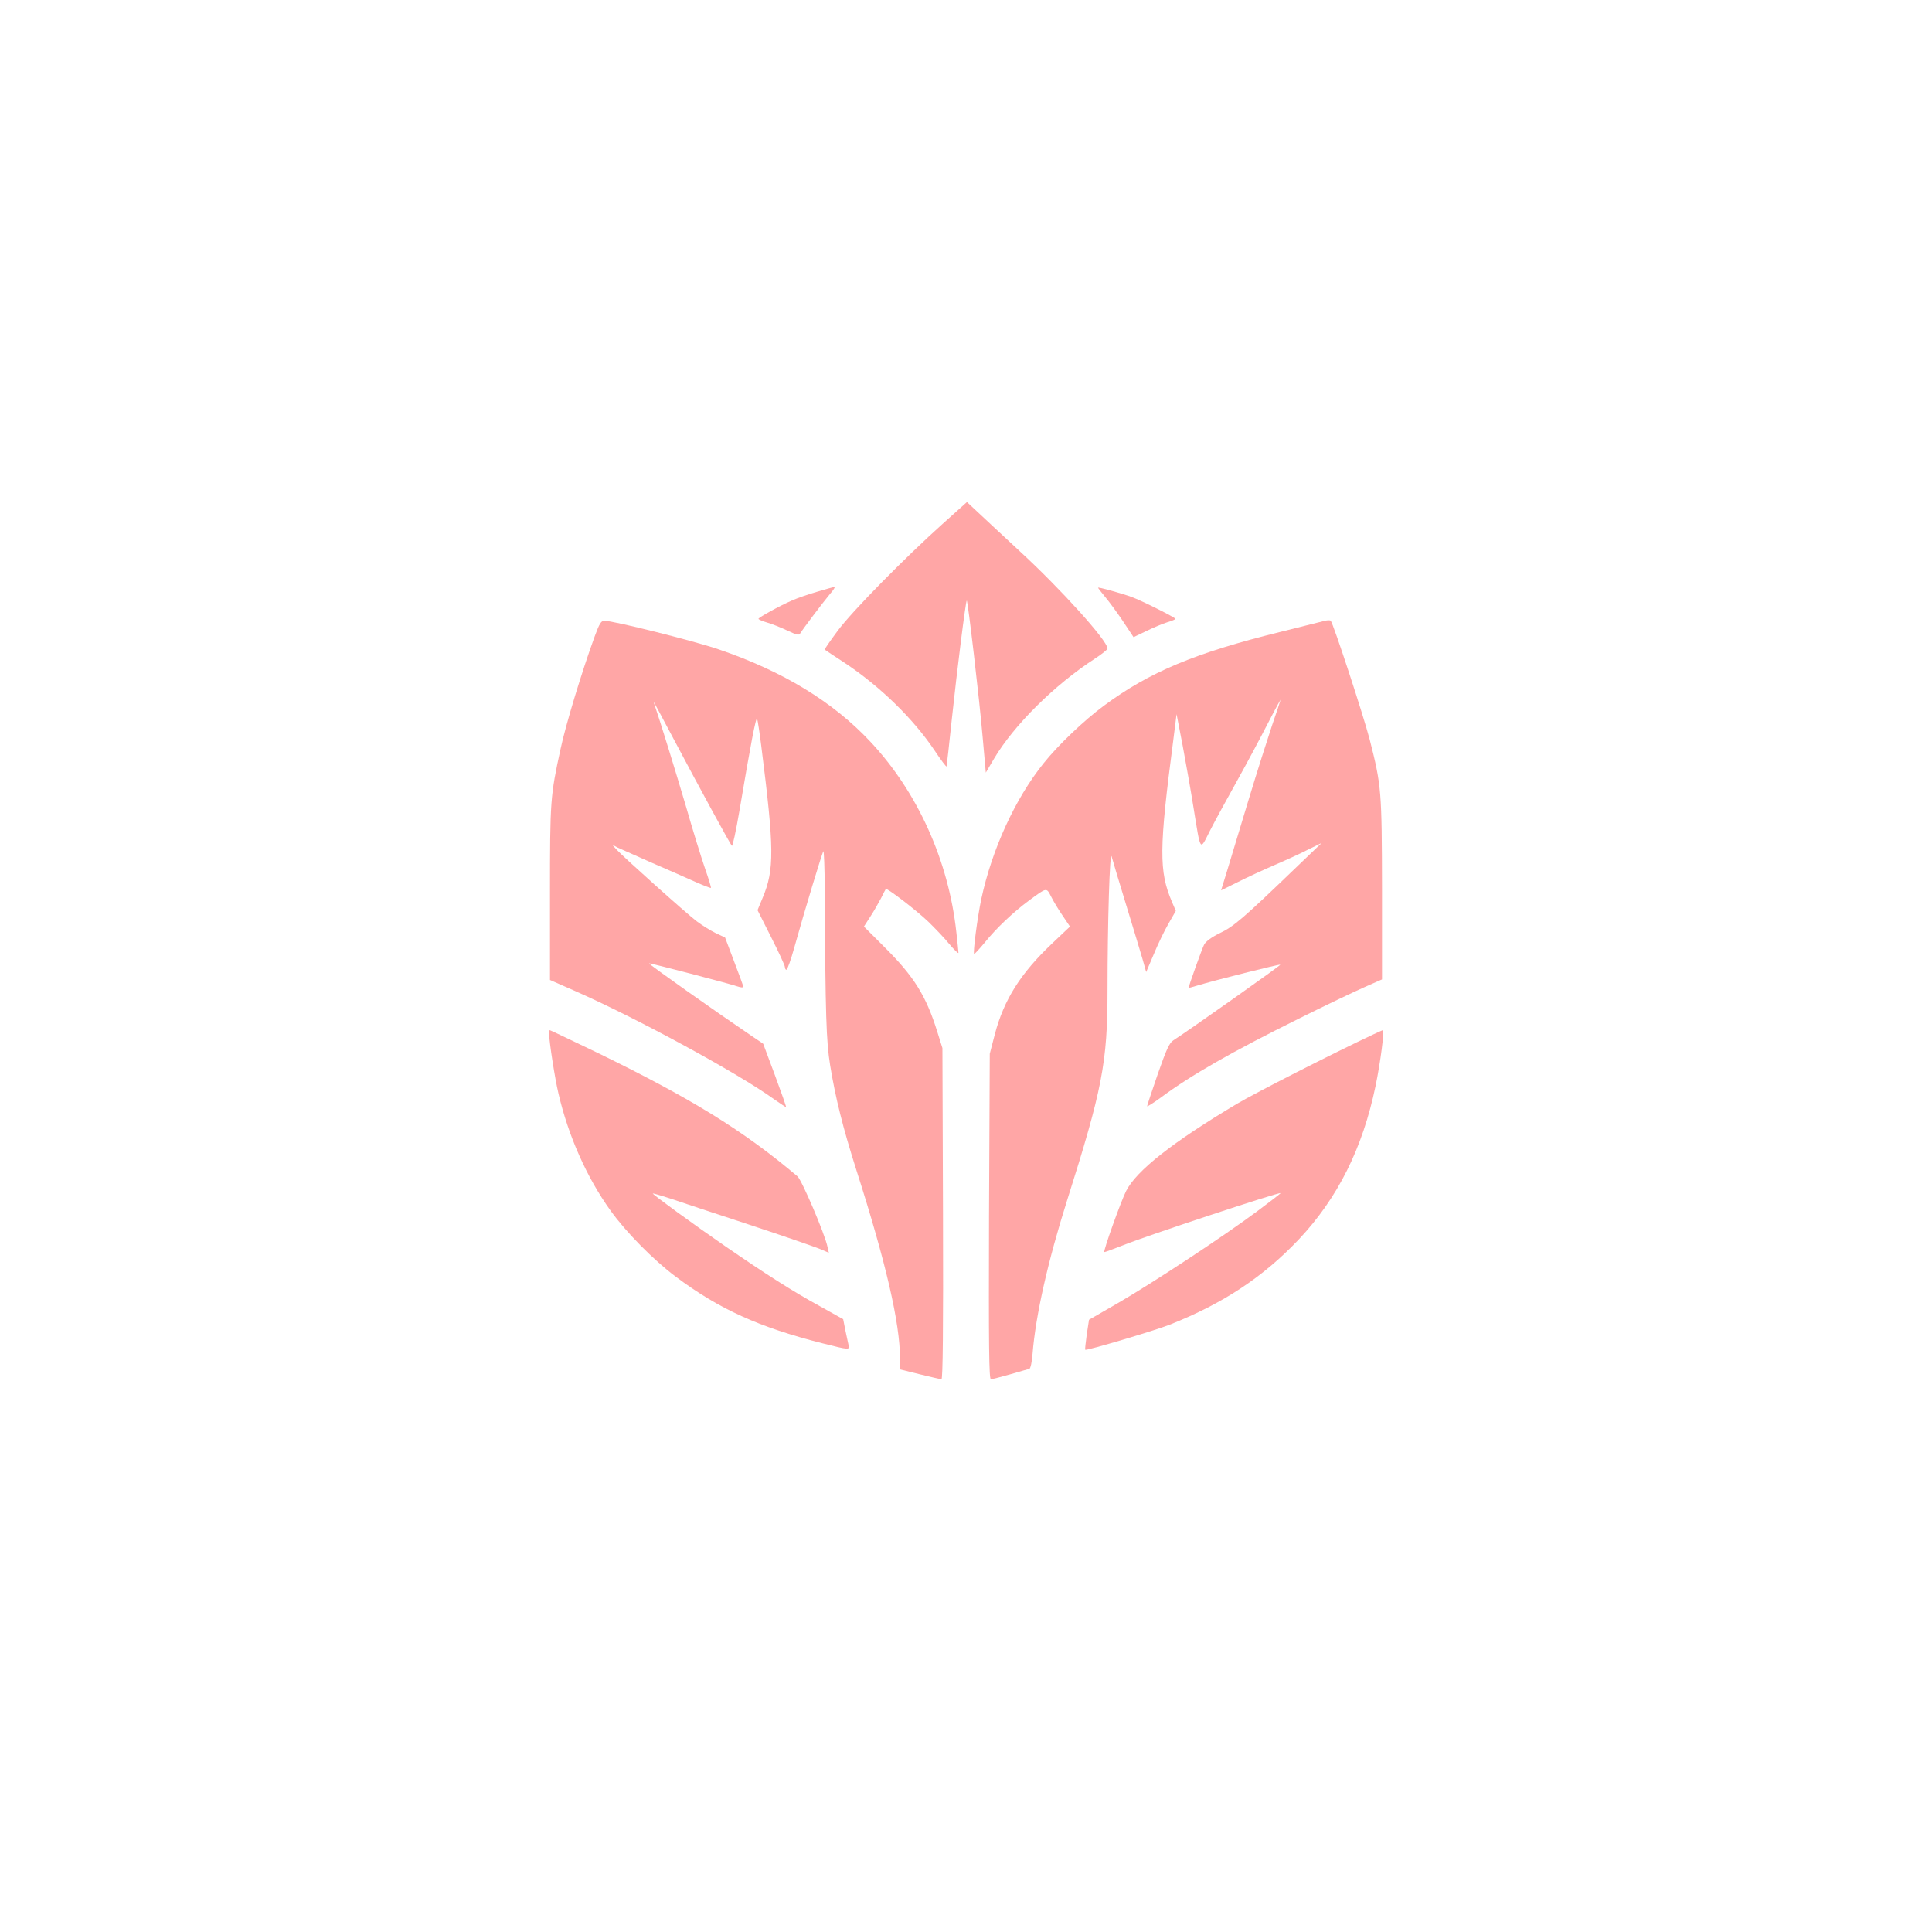
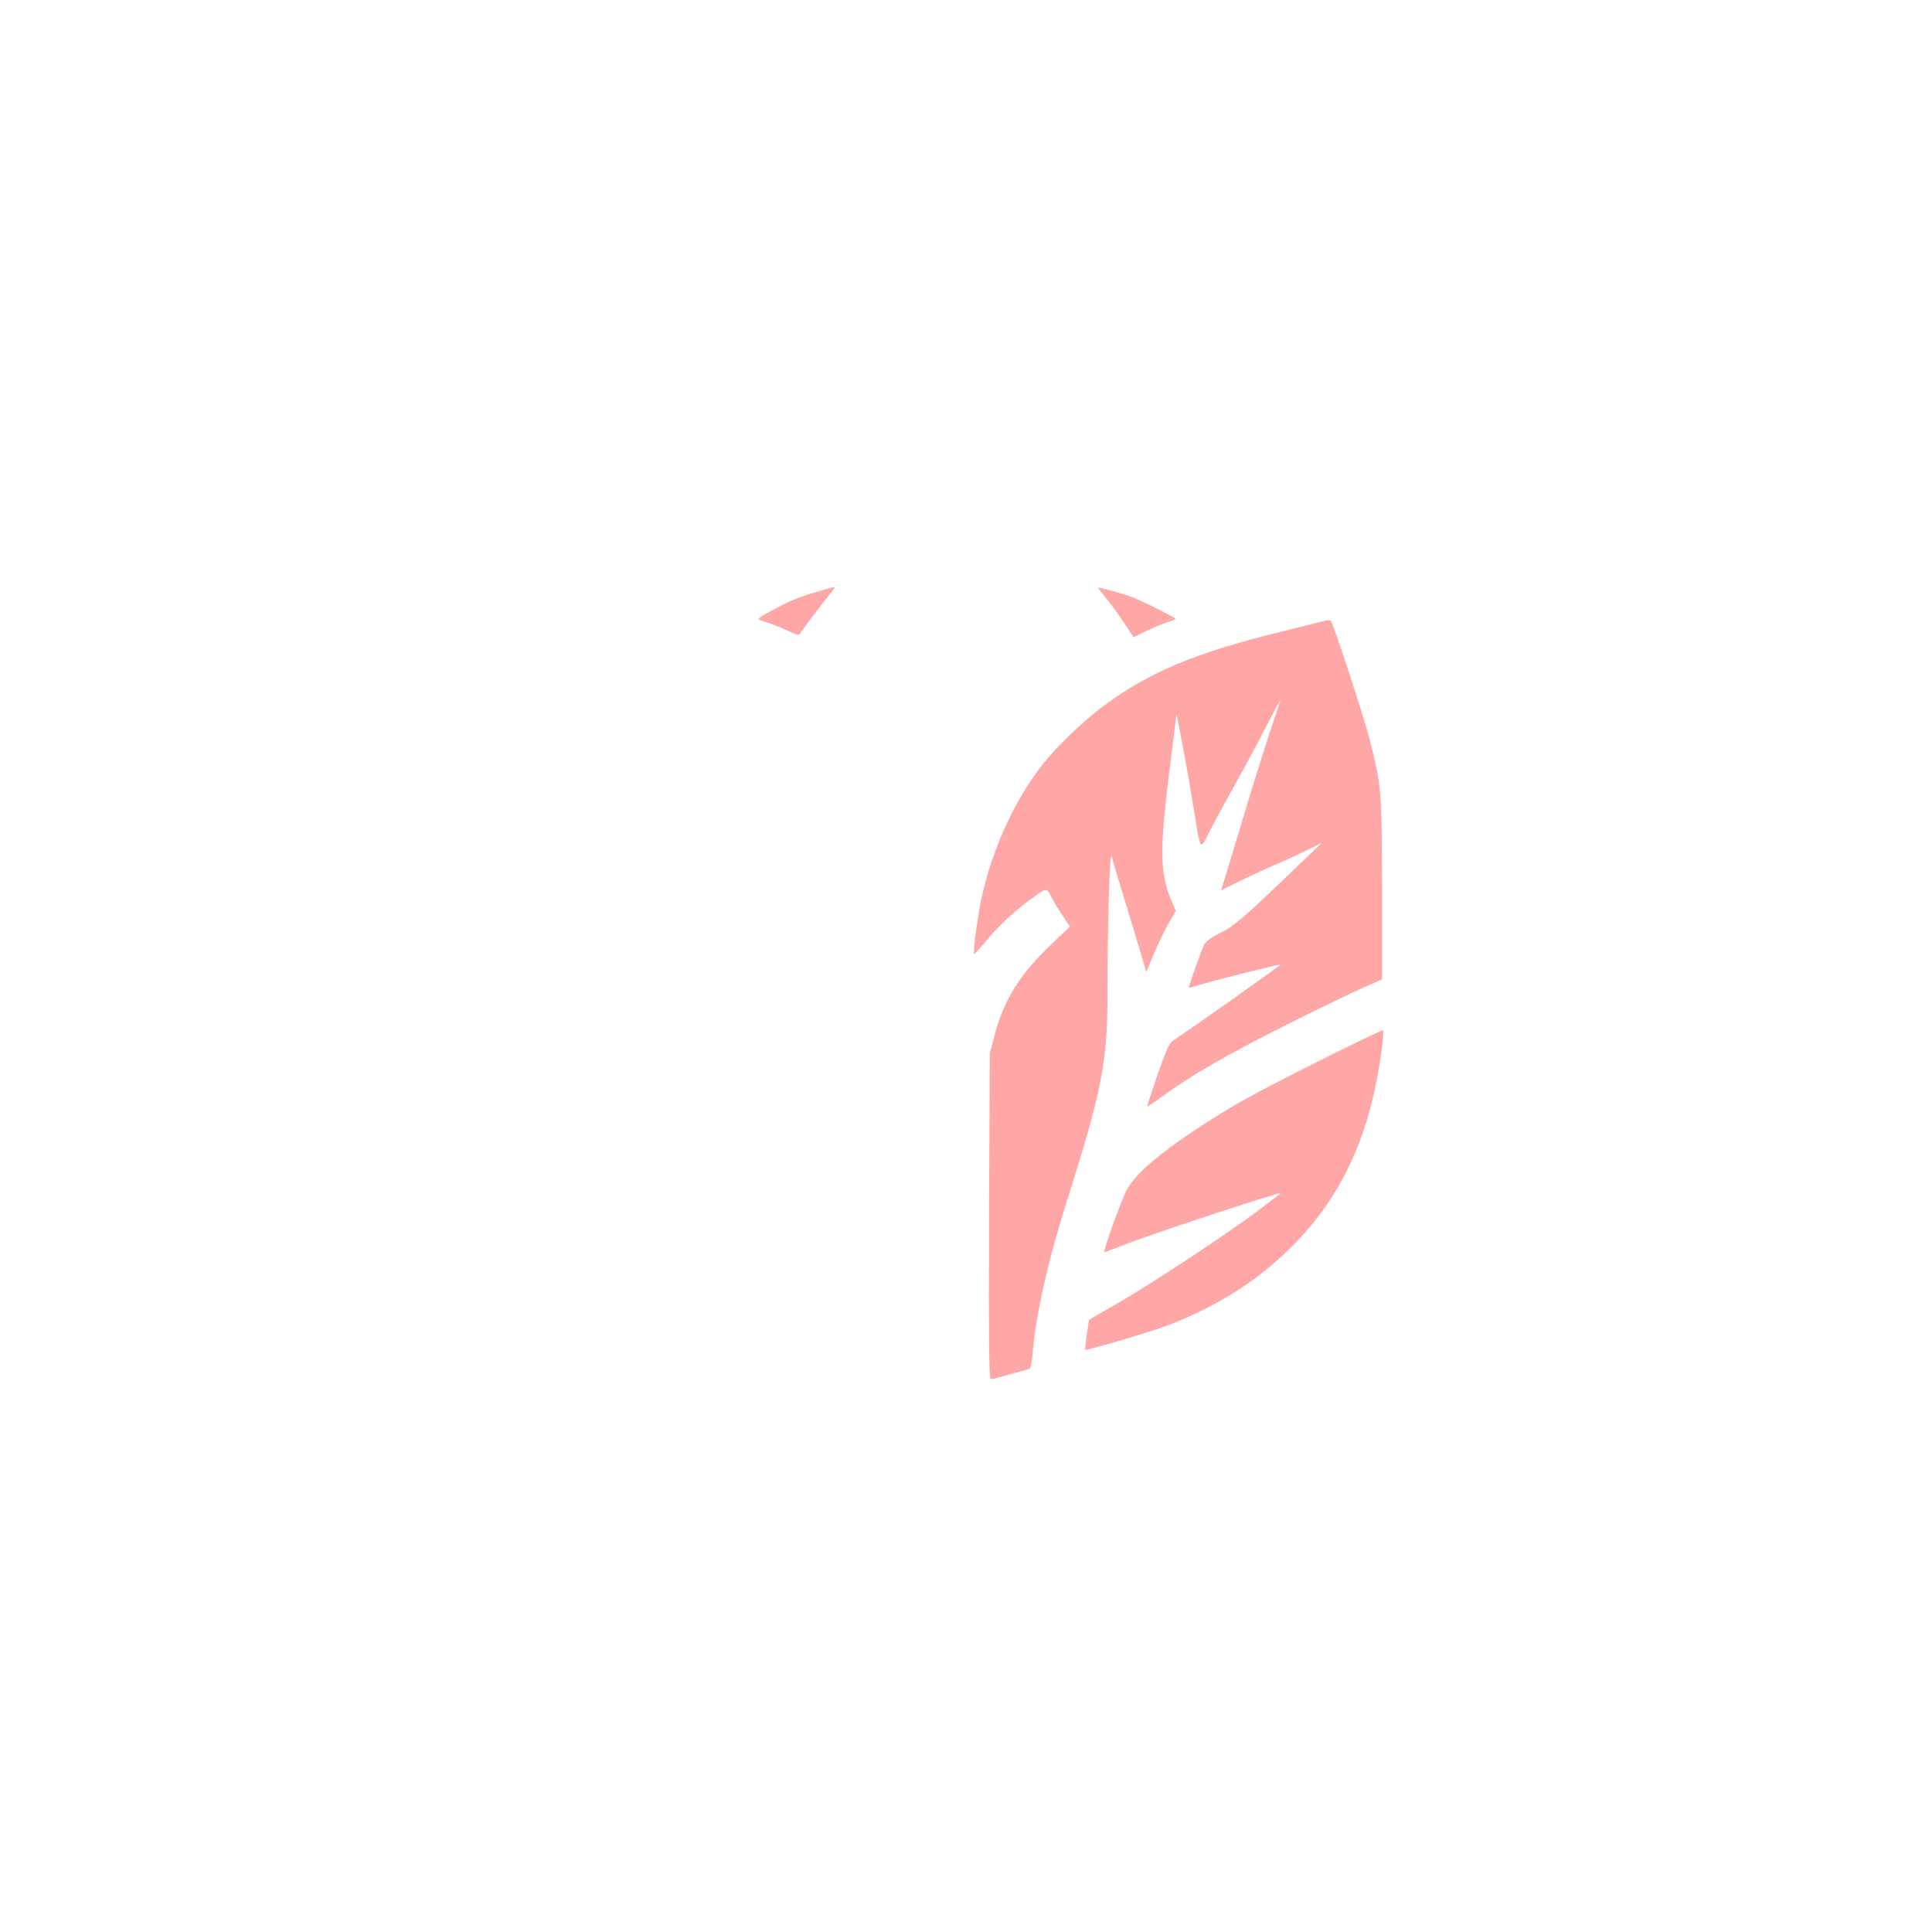
<svg xmlns="http://www.w3.org/2000/svg" version="1.0" width="1024pt" height="1024pt" viewBox="0 0 1024 1024" preserveAspectRatio="xMidYMid meet">
  <g transform="translate(0,1024) scale(0.1,-0.1)" fill="#ffa6a6" stroke="none">
-     <path d="M5000 7467 c-205 -184 -482 -465 -560 -570 -40 -54 -71 -99 -69 -100 2 -2 50 -34 107 -71 189 -126 362 -295 475 -463 34 -51 63 -90 64 -85 1 4 14 117 28 252 27 254 73 622 79 627 5 5 67 -522 84 -722 l17 -190 43 73 c106 179 321 392 535 531 37 24 67 48 67 54 0 41 -249 317 -469 519 -102 95 -206 191 -231 215 l-45 42 -125 -112z" />
    <path d="M4332 7104 c-46 -13 -106 -34 -135 -47 -63 -27 -177 -90 -177 -97 0 -3 20 -12 44 -19 25 -7 73 -26 107 -42 53 -25 64 -28 71 -15 11 19 118 161 158 209 18 20 28 37 23 36 -4 0 -45 -11 -91 -25z" />
    <path d="M5820 7125 c0 -2 16 -23 36 -47 20 -23 63 -82 95 -129 l57 -86 69 33 c37 18 87 39 110 46 24 7 43 15 43 18 0 7 -180 97 -232 116 -56 20 -178 54 -178 49z" />
    <path d="M7015 6948 c-16 -4 -121 -30 -232 -58 -447 -110 -692 -212 -933 -391 -103 -76 -243 -209 -320 -306 -149 -186 -272 -453 -329 -718 -20 -95 -45 -284 -38 -291 2 -2 27 25 56 60 61 76 152 162 236 224 94 69 91 69 116 20 12 -24 39 -69 61 -101 l39 -58 -95 -90 c-167 -158 -255 -298 -303 -480 l-27 -104 -4 -862 c-2 -700 0 -863 10 -863 7 0 54 12 103 26 50 14 95 28 101 29 6 2 14 38 17 82 16 200 81 489 182 808 187 590 215 734 215 1113 0 357 12 752 22 712 5 -19 40 -136 78 -260 38 -124 77 -253 87 -288 l18 -64 40 94 c21 51 56 124 78 162 l39 68 -20 47 c-70 163 -69 281 7 861 l17 135 32 -165 c17 -91 43 -237 57 -325 40 -246 33 -237 88 -128 26 51 91 170 144 265 53 95 127 234 165 308 38 74 68 128 65 120 -2 -8 -22 -69 -45 -135 -22 -66 -78 -241 -123 -390 -45 -148 -96 -318 -114 -377 l-33 -107 87 43 c47 24 136 65 196 91 61 26 142 63 180 83 l70 34 -145 -139 c-268 -258 -321 -304 -395 -339 -45 -22 -74 -44 -83 -61 -11 -21 -82 -219 -82 -229 0 -1 21 5 48 13 85 26 435 114 438 110 4 -3 -483 -347 -567 -401 -21 -13 -37 -48 -83 -180 -31 -89 -56 -166 -56 -169 0 -4 33 17 73 46 160 119 380 244 727 416 140 70 298 145 350 168 l95 42 0 478 c-1 522 -3 549 -65 792 -33 128 -194 619 -207 631 -4 4 -21 3 -38 -2z" />
-     <path d="M3152 6867 c-68 -186 -154 -470 -181 -597 -54 -248 -56 -272 -56 -765 l0 -459 125 -55 c327 -143 872 -439 1064 -578 33 -23 61 -42 62 -40 2 1 -25 77 -59 169 l-62 166 -65 44 c-192 130 -540 376 -540 382 0 4 429 -108 468 -122 17 -6 32 -7 32 -3 0 4 -22 65 -49 135 l-48 127 -49 23 c-27 13 -72 41 -100 62 -56 42 -396 347 -429 384 l-20 23 30 -16 c17 -8 98 -44 180 -80 83 -36 186 -81 230 -101 43 -19 81 -34 83 -32 2 2 -12 48 -31 102 -19 55 -65 203 -101 329 -54 183 -135 447 -172 555 -3 8 46 -82 108 -200 142 -268 297 -552 307 -563 4 -4 22 79 40 185 60 356 88 503 94 488 3 -8 13 -73 22 -145 69 -545 70 -654 7 -804 l-27 -65 72 -143 c40 -79 73 -150 73 -158 0 -8 4 -15 8 -15 5 0 24 53 42 118 55 197 148 504 154 510 3 3 7 -87 7 -199 4 -679 8 -806 29 -936 28 -171 67 -329 140 -558 156 -488 230 -809 230 -993 l0 -60 105 -26 c57 -14 109 -26 115 -26 7 0 10 263 8 878 l-3 877 -27 86 c-60 192 -123 293 -281 450 l-108 108 34 53 c19 29 44 73 57 98 12 25 24 47 25 48 6 7 161 -112 224 -172 35 -34 86 -87 112 -119 27 -32 49 -53 49 -47 0 6 -5 54 -11 108 -41 379 -205 743 -455 1010 -198 212 -464 374 -804 490 -135 46 -559 152 -607 152 -17 0 -26 -15 -51 -83z" />
-     <path d="M2910 4763 c1 -45 31 -240 50 -319 52 -224 150 -445 275 -619 82 -115 228 -263 347 -352 230 -172 442 -268 778 -353 143 -36 144 -36 137 -7 -3 12 -10 48 -17 79 l-11 56 -122 68 c-146 80 -287 170 -502 318 -167 115 -385 274 -385 280 0 2 39 -9 88 -25 48 -16 236 -79 417 -138 182 -60 352 -119 379 -130 l49 -21 -7 31 c-13 66 -136 354 -159 374 -285 241 -560 411 -1054 652 -140 67 -256 123 -259 123 -2 0 -4 -8 -4 -17z" />
    <path d="M7280 4758 c-209 -98 -628 -311 -725 -369 -340 -203 -531 -353 -586 -461 -28 -55 -122 -318 -116 -324 1 -2 46 15 100 36 120 49 828 283 834 276 2 -1 -55 -45 -125 -97 -183 -136 -553 -379 -734 -484 l-156 -90 -12 -78 c-6 -44 -10 -80 -8 -81 7 -6 370 102 448 133 283 112 496 253 685 453 205 218 337 481 406 813 26 126 48 296 38 295 -2 -1 -24 -10 -49 -22z" />
  </g>
</svg>